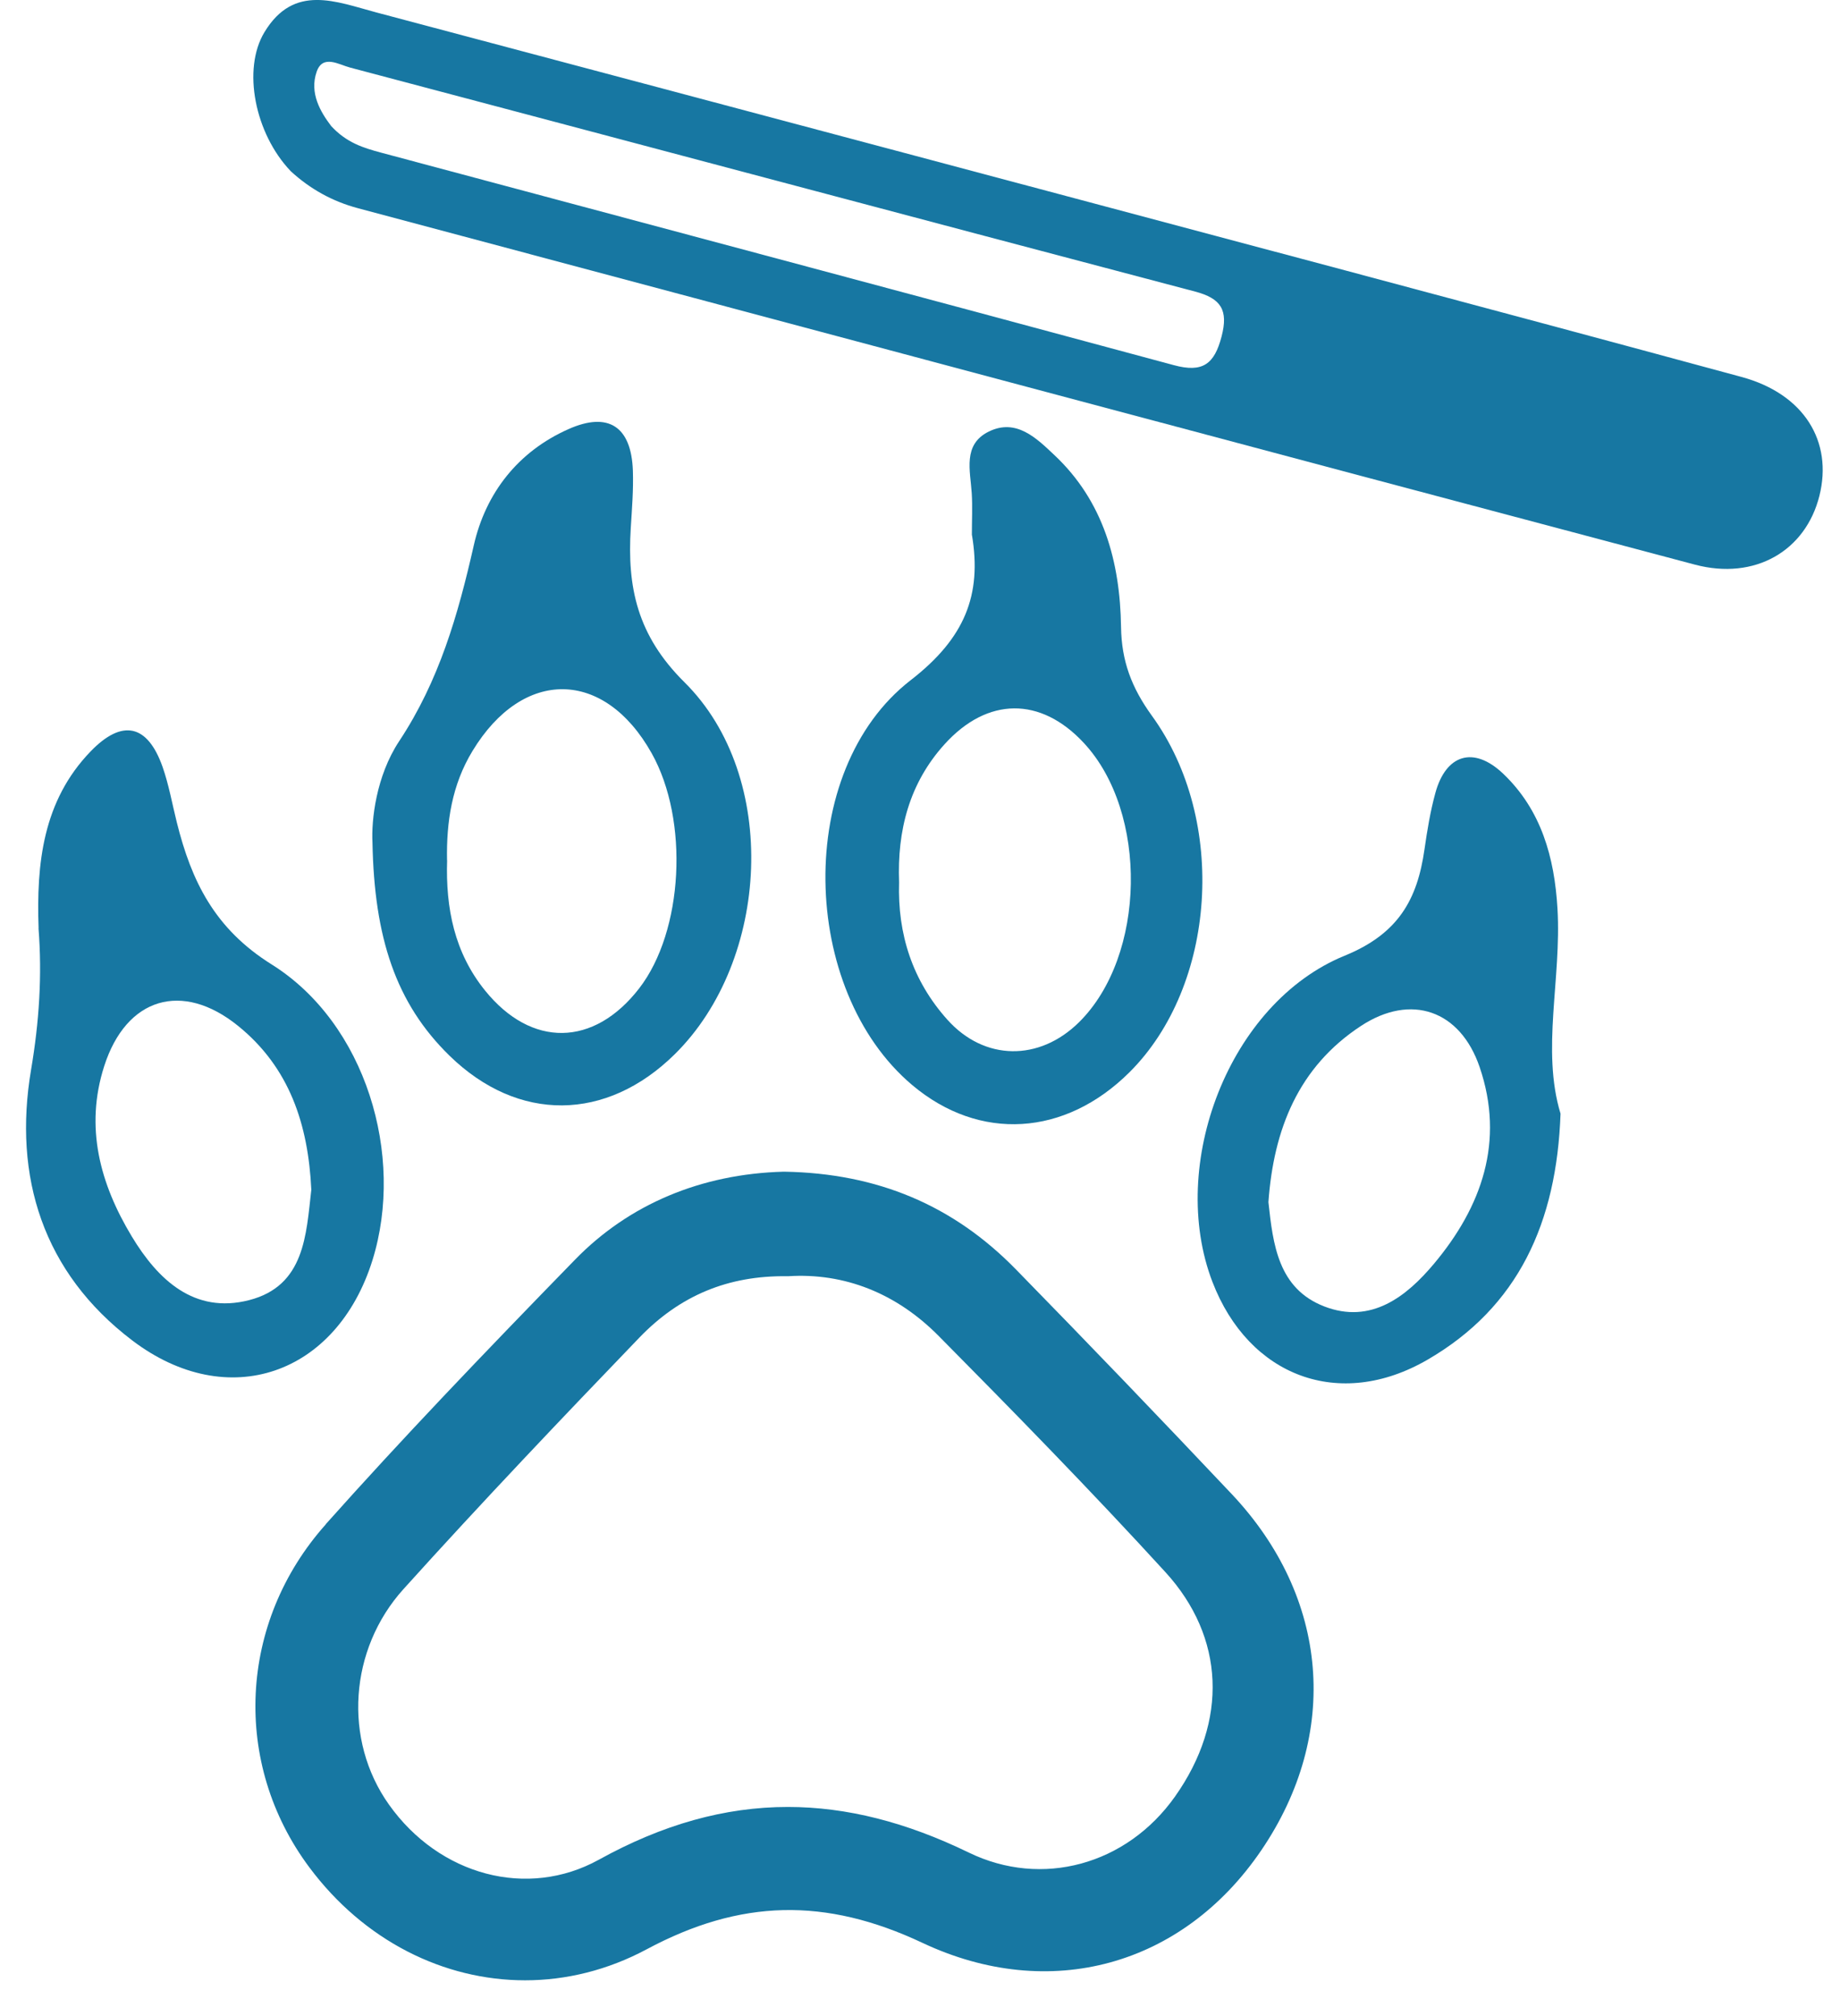
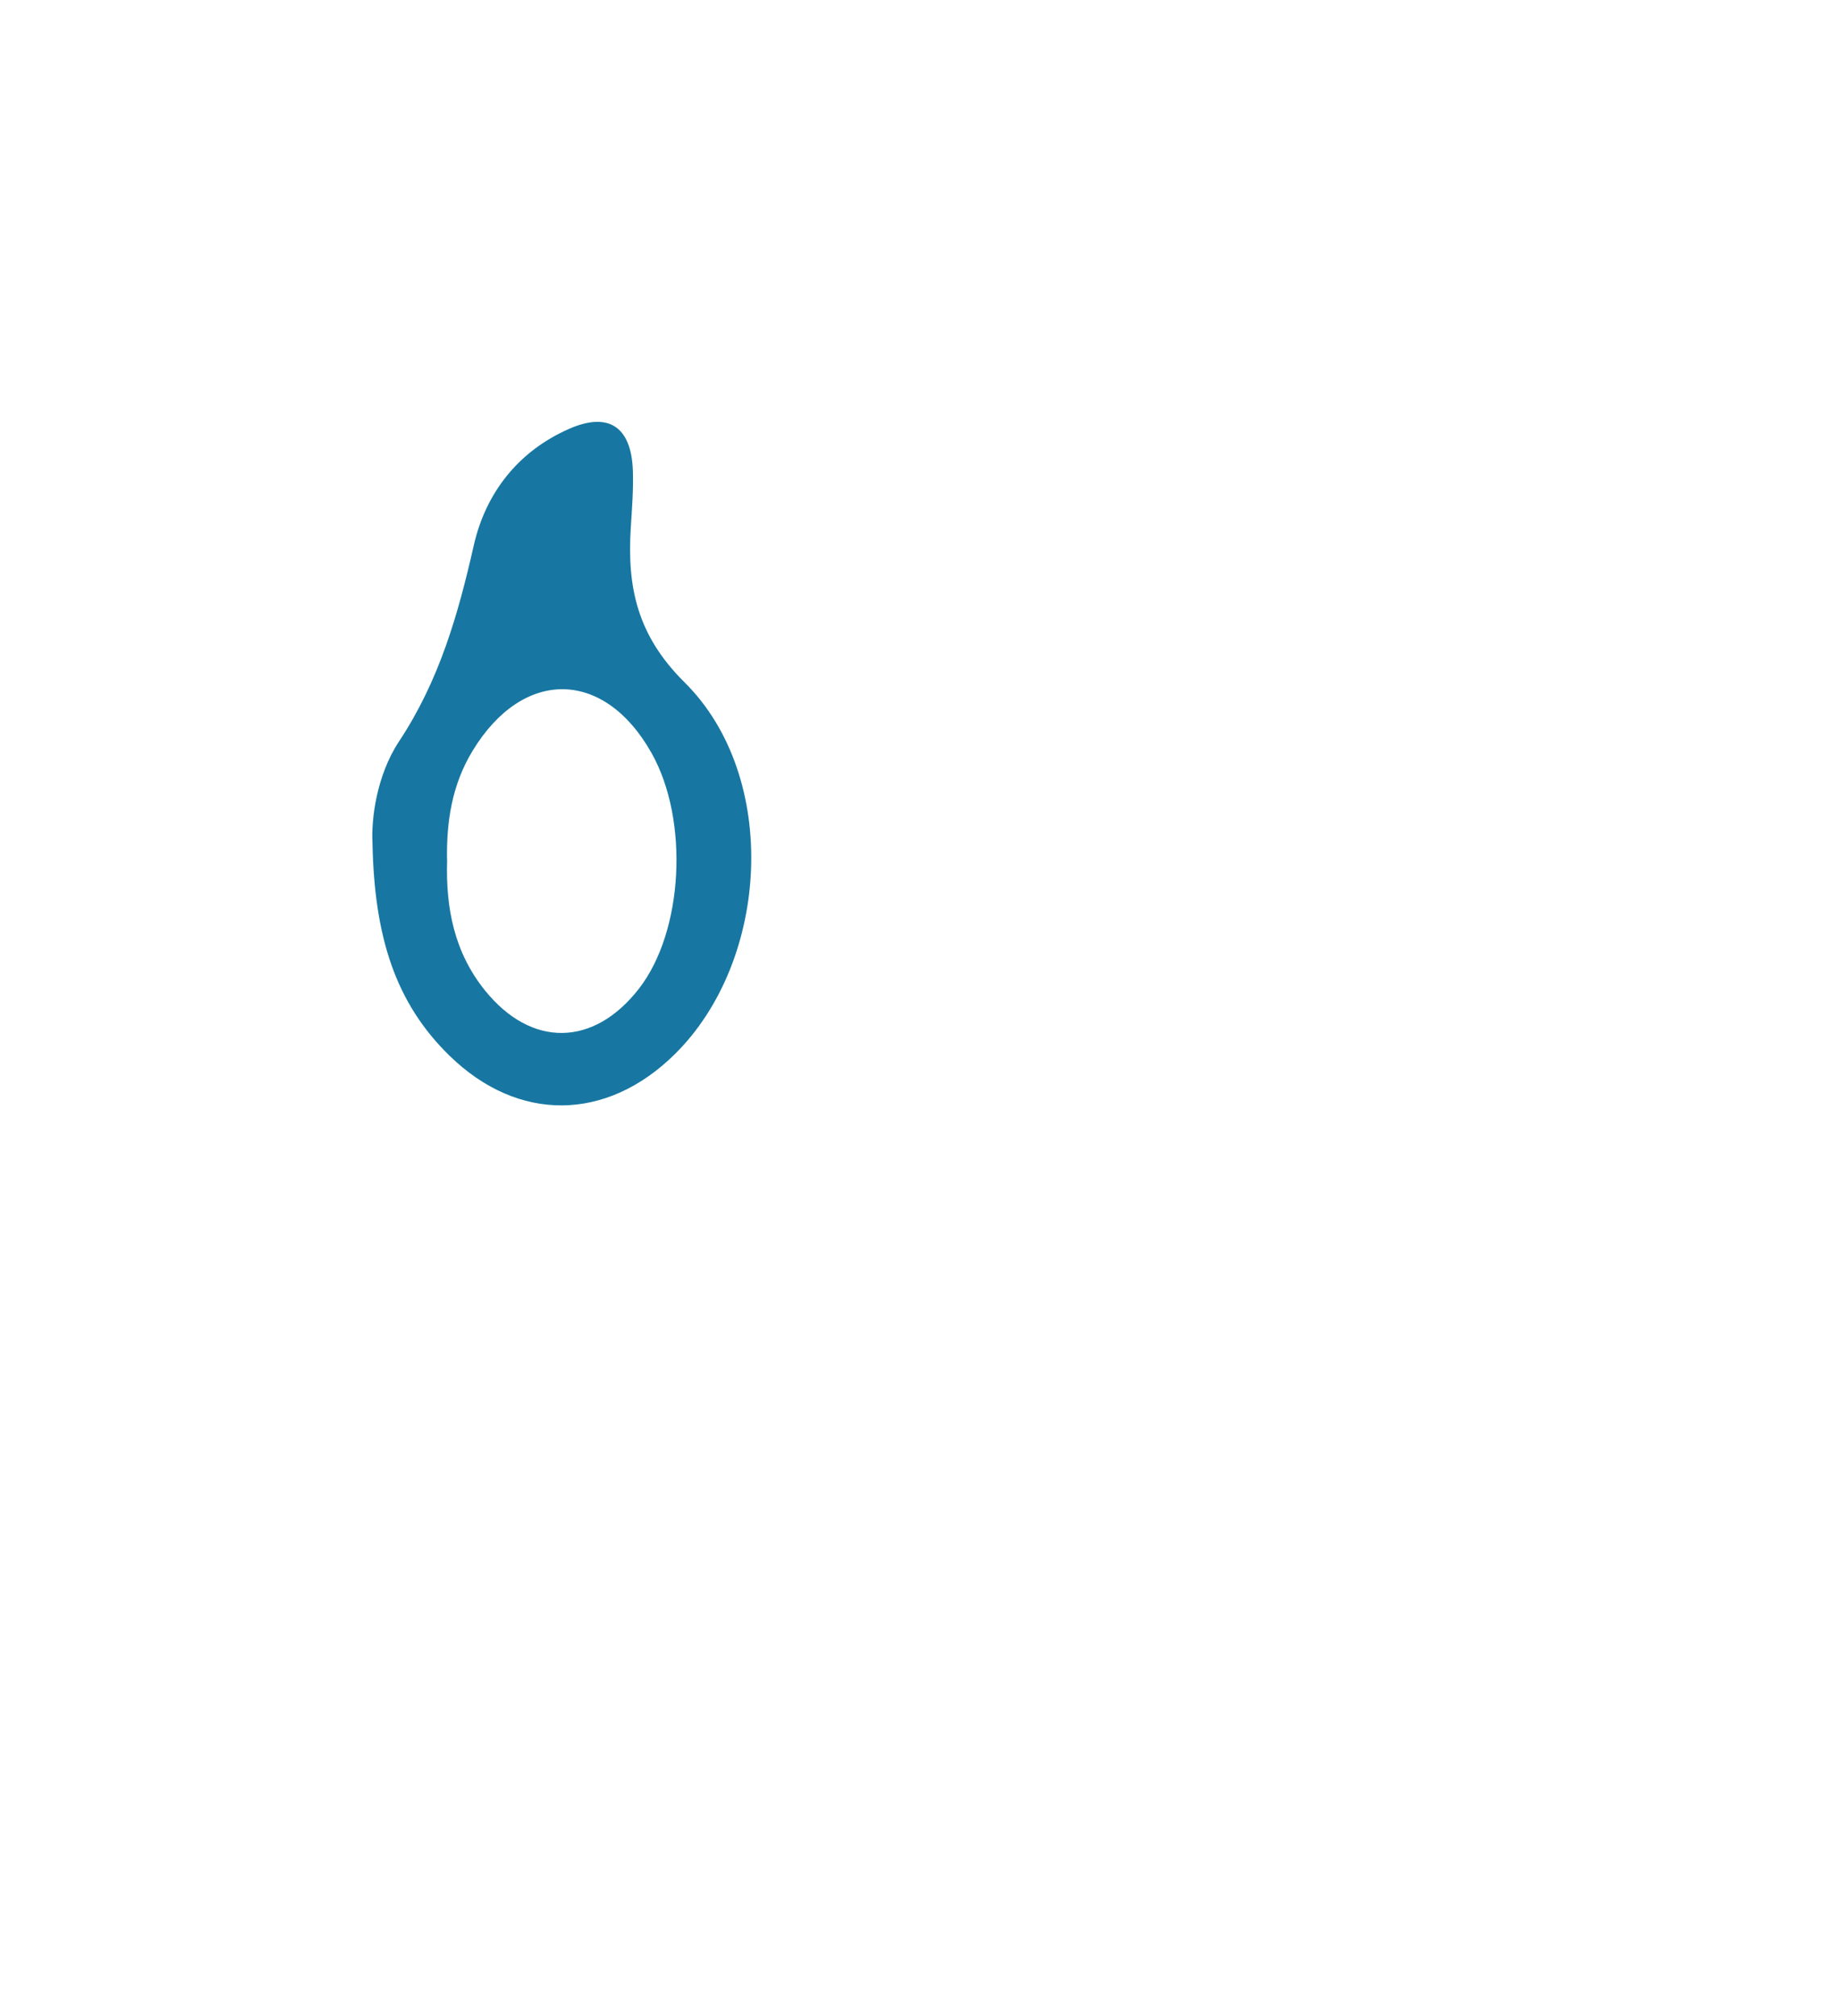
<svg xmlns="http://www.w3.org/2000/svg" width="42" height="46" viewBox="0 0 42 46" fill="none">
-   <path d="M6.634 3.904C7.075 4.31 7.584 4.594 8.165 4.749C18.337 7.463 28.507 10.184 38.684 12.882C40.064 13.249 41.217 12.564 41.53 11.313C41.84 10.074 41.182 8.989 39.753 8.601C33.747 6.972 27.734 5.379 21.723 3.776C17.348 2.609 12.971 1.449 8.595 0.285C7.671 0.039 6.71 -0.379 6.037 0.733C5.525 1.579 5.818 3.047 6.633 3.902L6.634 3.904ZM7.556 2.871C7.32 2.56 7.058 2.127 7.228 1.637C7.368 1.234 7.734 1.475 7.992 1.542C14.423 3.244 20.849 4.957 27.281 6.653C27.871 6.809 28.042 7.073 27.884 7.677C27.72 8.309 27.453 8.51 26.795 8.332C20.764 6.703 14.727 5.097 8.692 3.481C8.303 3.376 7.91 3.26 7.554 2.87L7.556 2.871Z" fill="#1777A2" />
-   <path d="M7.434 34.779C9.176 32.828 10.97 30.953 13.128 28.739C14.358 27.477 16.003 26.785 17.887 26.734H17.895H17.904C20.028 26.771 21.757 27.499 23.188 28.962C24.852 30.663 26.508 32.387 28.114 34.088C30.338 36.445 30.597 39.559 28.792 42.215C26.992 44.864 23.955 45.694 21.057 44.33C18.839 43.286 16.897 43.332 14.76 44.477C13.87 44.953 12.922 45.184 11.986 45.184C10.13 45.184 8.312 44.283 7.062 42.608C5.289 40.233 5.443 37.013 7.437 34.78L7.434 34.779ZM13.67 42.432C15.123 41.629 16.542 41.229 17.984 41.229C19.327 41.229 20.689 41.577 22.115 42.27C23.78 43.08 25.715 42.554 26.821 40.991C28.04 39.269 27.957 37.354 26.602 35.871C24.902 34.012 23.11 32.182 21.425 30.481C20.461 29.507 19.275 29.038 17.994 29.119H17.98H17.967C16.62 29.101 15.52 29.558 14.593 30.521C12.87 32.312 11.024 34.247 9.208 36.26C7.97 37.632 7.83 39.699 8.877 41.173C10.031 42.799 12.046 43.329 13.668 42.433L13.67 42.432Z" fill="#1777A2" />
  <path d="M8.502 19.225C8.543 21.385 9.03 22.888 10.262 24.089C11.826 25.614 13.839 25.595 15.402 24.054C17.574 21.914 17.801 17.722 15.625 15.568C14.54 14.494 14.314 13.393 14.398 12.047C14.425 11.611 14.461 11.172 14.446 10.736C14.41 9.734 13.889 9.386 12.979 9.79C11.82 10.303 11.084 11.255 10.814 12.446C10.456 14.026 10.025 15.532 9.111 16.912C8.582 17.713 8.475 18.718 8.502 19.225ZM10.204 19.625C10.188 18.76 10.313 17.91 10.787 17.132C11.937 15.237 13.794 15.259 14.875 17.187C15.733 18.716 15.599 21.245 14.591 22.55C13.554 23.891 12.127 23.91 11.069 22.597C10.373 21.734 10.171 20.724 10.206 19.626L10.204 19.625Z" fill="#1777A2" />
-   <path d="M22.186 12.207C22.415 13.575 22.025 14.561 20.788 15.519C18.124 17.58 18.249 22.591 20.824 24.759C22.357 26.049 24.31 25.932 25.785 24.462C27.757 22.496 28.03 18.726 26.294 16.332C25.83 15.692 25.6 15.084 25.589 14.305C25.567 12.824 25.192 11.438 24.065 10.381C23.66 9.999 23.195 9.537 22.566 9.849C21.972 10.144 22.148 10.736 22.181 11.255C22.2 11.559 22.184 11.867 22.184 12.21L22.186 12.207ZM20.523 20.131C20.478 18.953 20.753 17.874 21.56 16.982C22.54 15.898 23.755 15.893 24.738 16.95C26.216 18.535 26.161 21.812 24.63 23.324C23.724 24.219 22.47 24.211 21.623 23.264C20.831 22.38 20.485 21.318 20.523 20.131Z" fill="#1777A2" />
-   <path d="M0.879 21.177C0.964 22.262 0.894 23.316 0.709 24.41C0.297 26.846 0.977 29.035 3.021 30.586C5.198 32.237 7.685 31.373 8.503 28.75C9.244 26.367 8.353 23.351 6.199 22.004C4.896 21.189 4.37 20.102 4.036 18.764C3.93 18.34 3.854 17.905 3.71 17.495C3.368 16.529 2.791 16.395 2.067 17.146C0.978 18.274 0.829 19.702 0.881 21.179L0.879 21.177ZM7.106 27.146C6.988 28.17 6.958 29.339 5.686 29.665C4.429 29.988 3.6 29.193 3.007 28.21C2.286 27.014 1.929 25.722 2.38 24.321C2.882 22.763 4.158 22.375 5.434 23.407C6.61 24.358 7.036 25.66 7.106 27.146Z" fill="#1777A2" />
-   <path d="M35.62 25.407C35.18 23.951 35.645 22.34 35.551 20.734C35.483 19.562 35.18 18.479 34.31 17.652C33.637 17.013 33.003 17.211 32.763 18.096C32.648 18.516 32.577 18.95 32.515 19.382C32.351 20.528 31.917 21.307 30.693 21.806C28.05 22.885 26.65 26.58 27.675 29.248C28.504 31.404 30.571 32.191 32.583 31.025C34.658 29.823 35.534 27.896 35.621 25.407H35.62ZM28.953 27.429C29.072 25.767 29.637 24.345 31.066 23.408C32.21 22.658 33.331 23.051 33.774 24.346C34.353 26.043 33.821 27.536 32.731 28.836C32.105 29.582 31.297 30.221 30.229 29.809C29.173 29.401 29.058 28.391 28.953 27.429Z" fill="#1777A2" />
</svg>